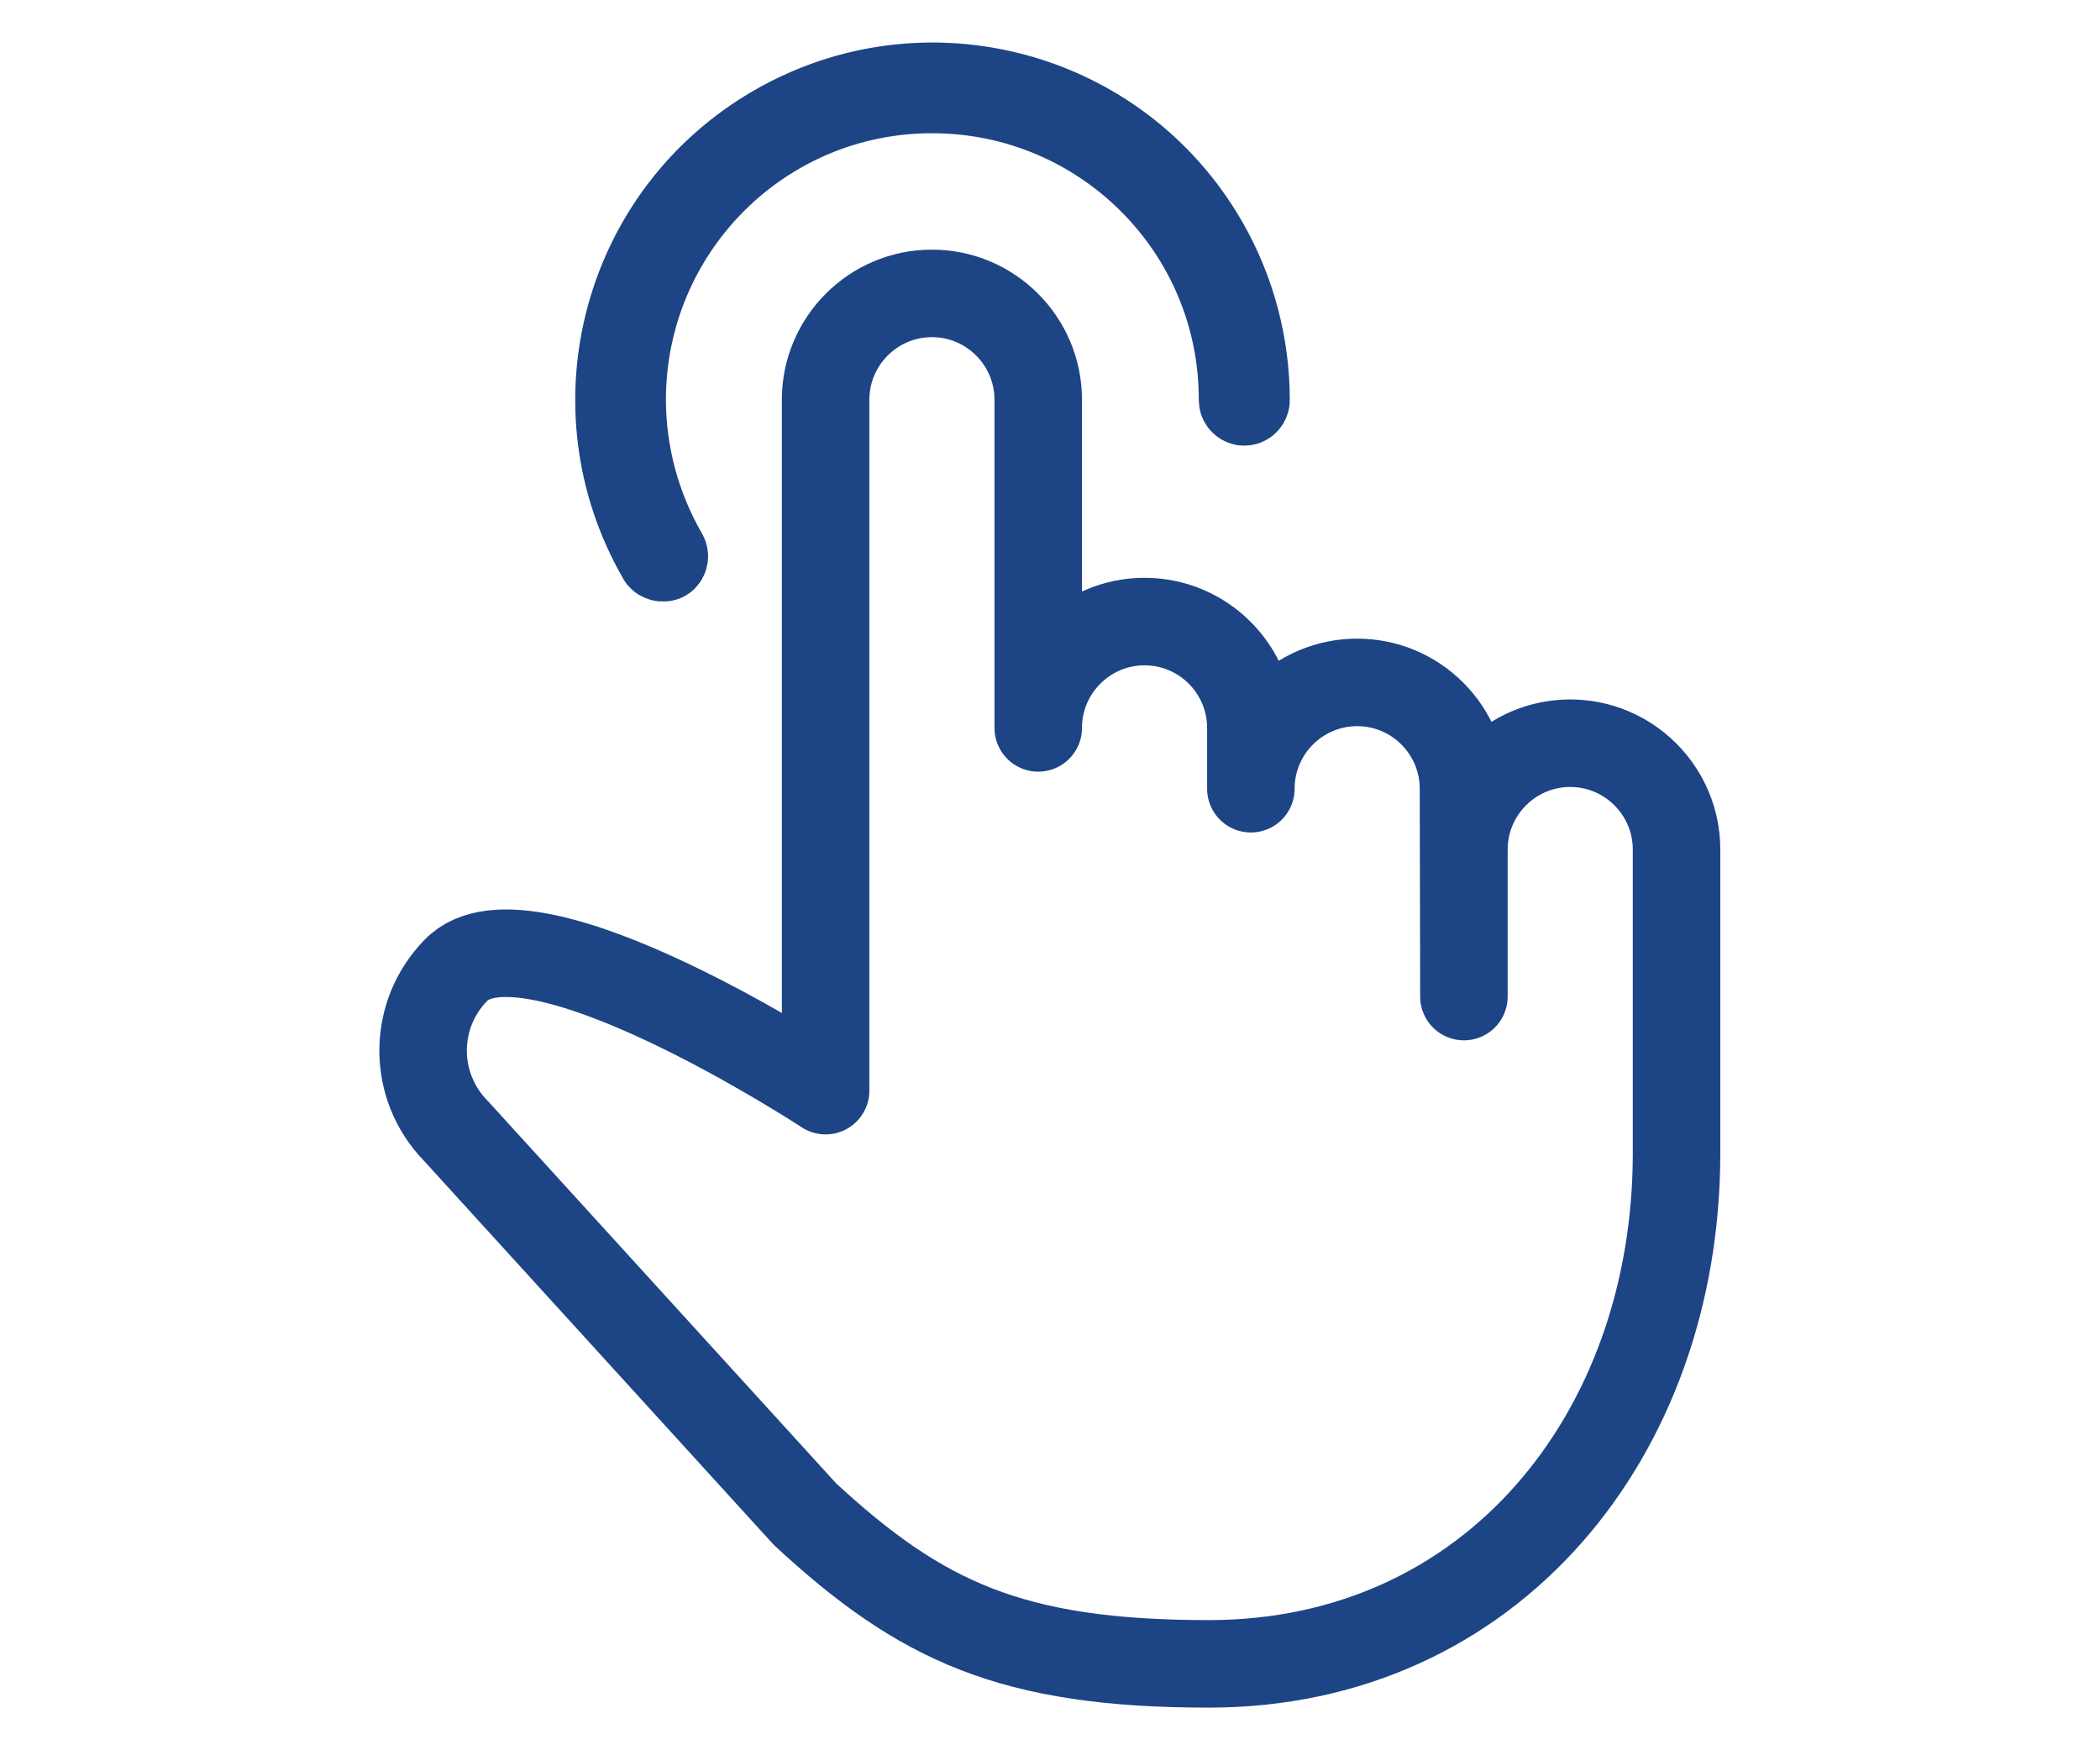
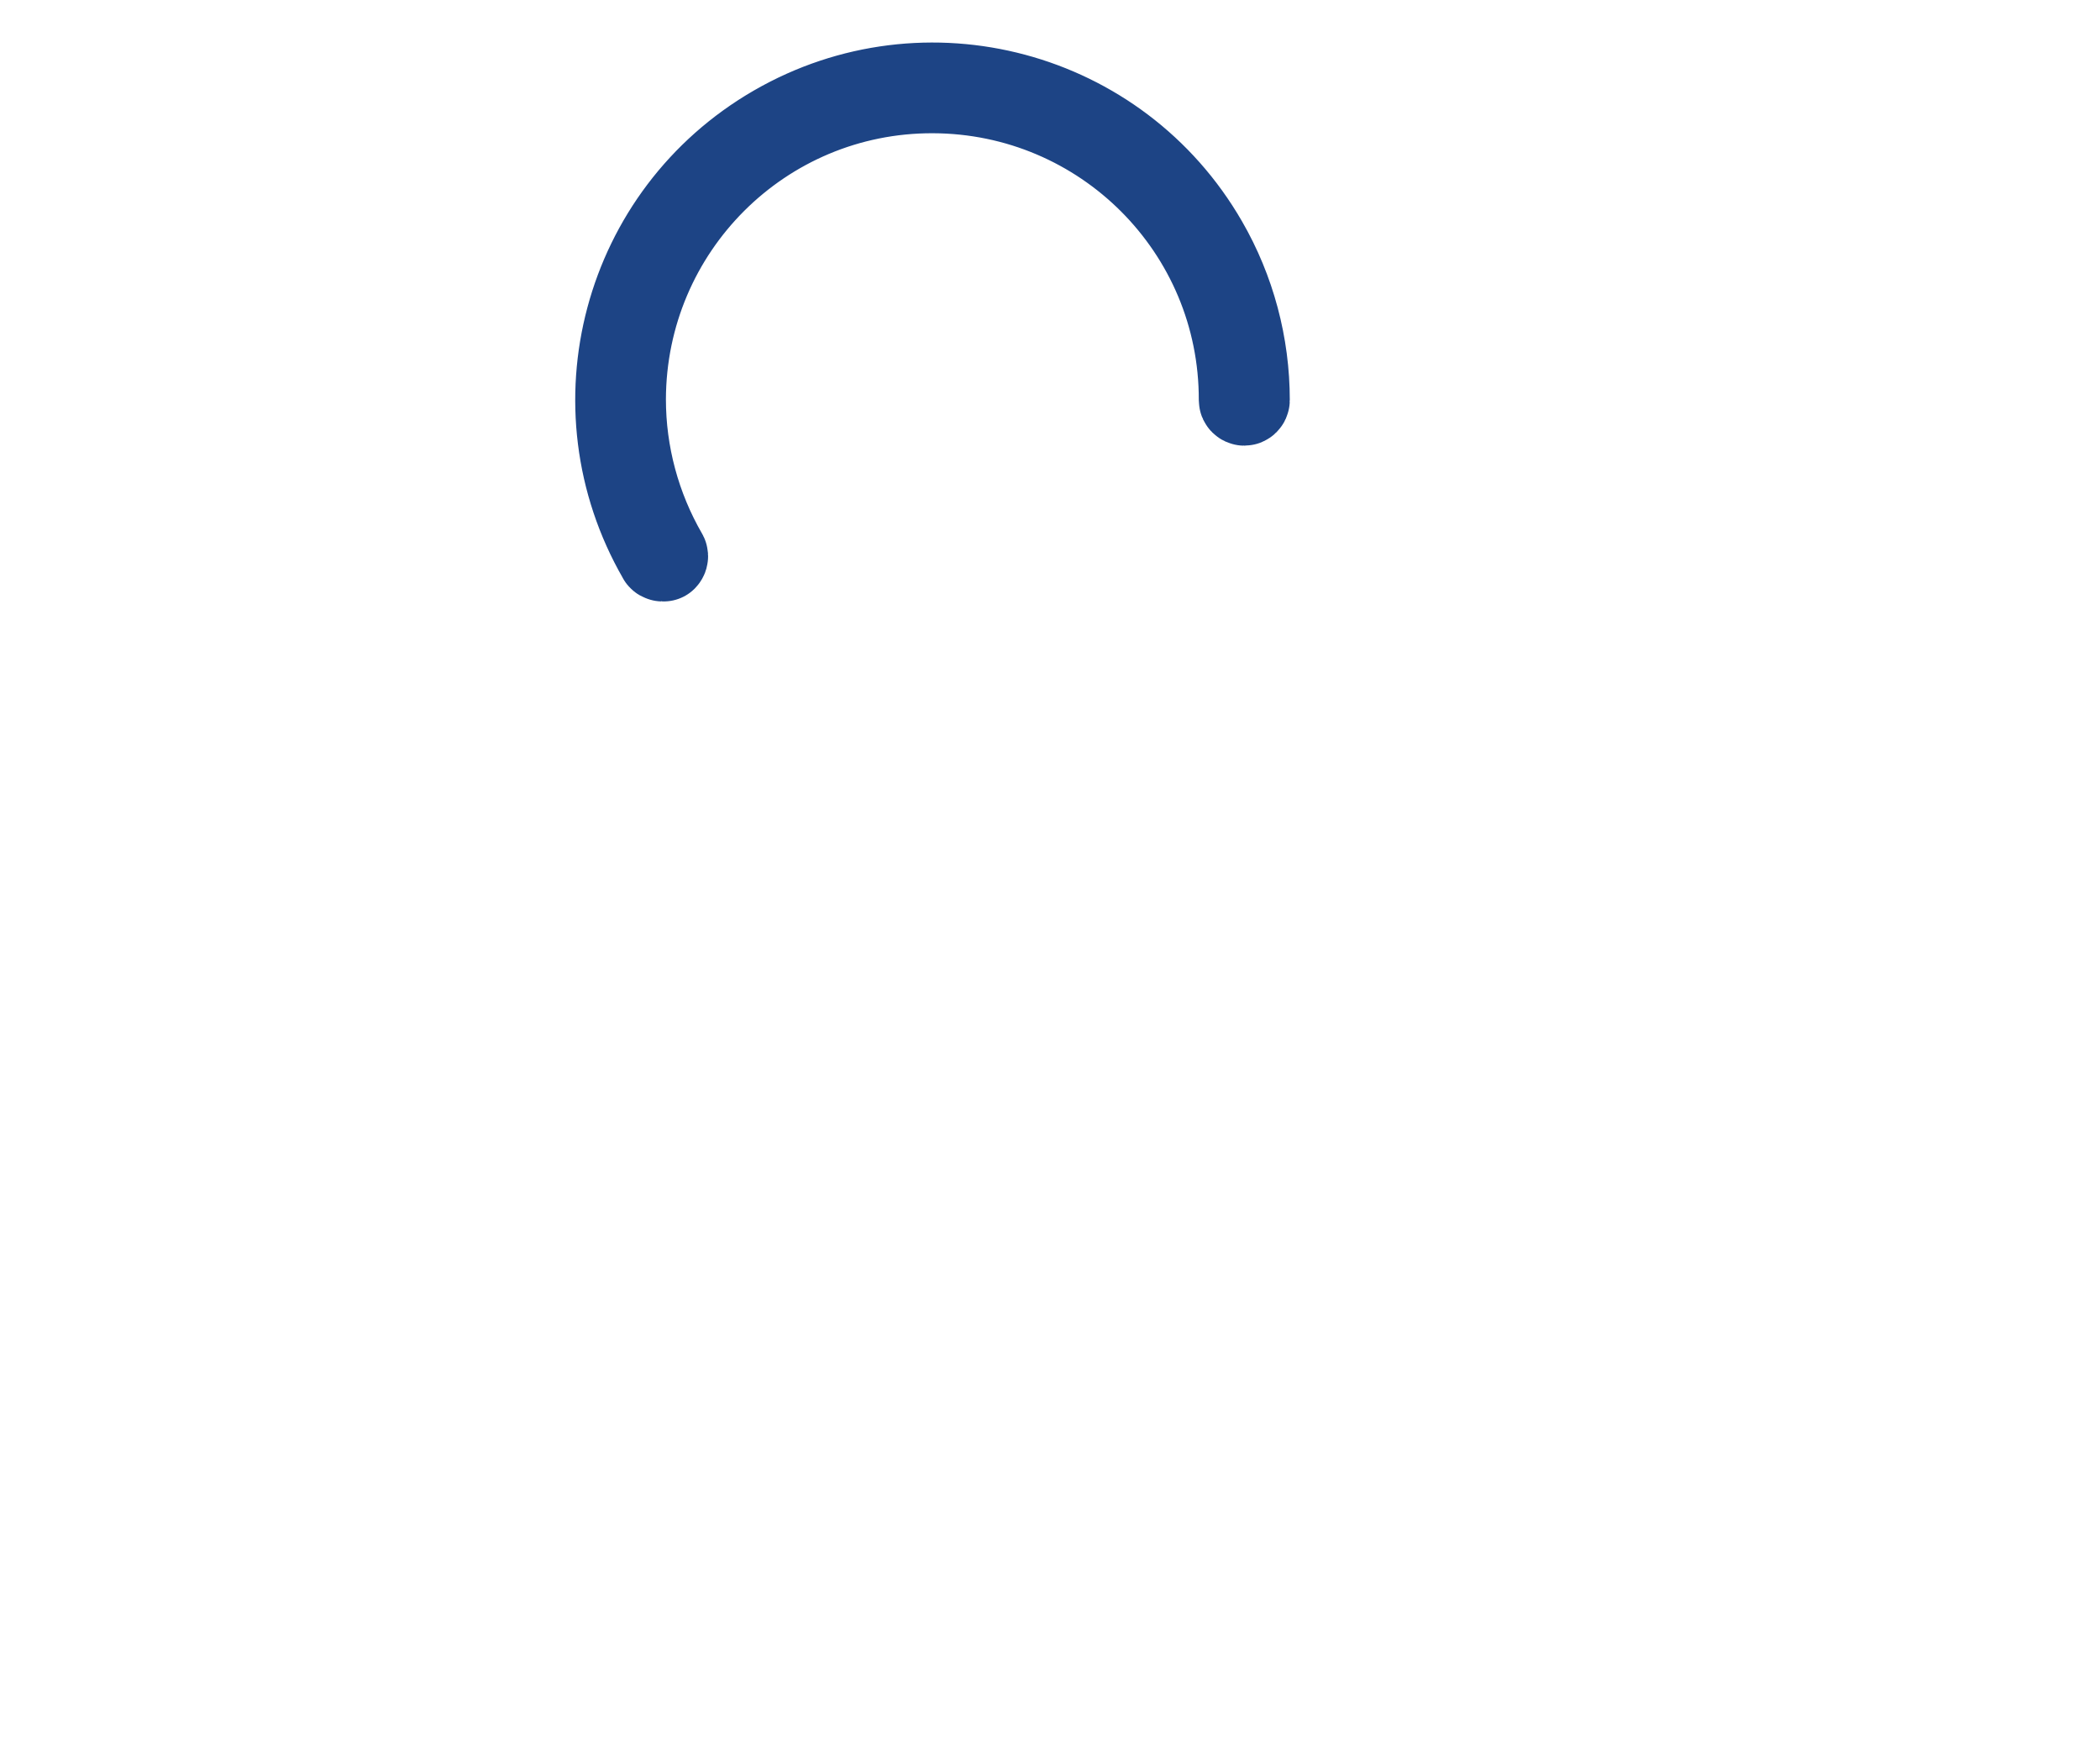
<svg xmlns="http://www.w3.org/2000/svg" xmlns:xlink="http://www.w3.org/1999/xlink" version="1.1" x="0px" y="0px" viewBox="0 0 48 40" style="enable-background:new 0 0 48 40;" xml:space="preserve">
  <style type="text/css">
	.st0{display:none;}
	.st1{display:inline;}
	.st2{fill:#1D4485;}
	.st3{fill:none;stroke:#1D4485;stroke-width:2;stroke-linecap:round;stroke-linejoin:round;}
	.st4{clip-path:url(#SVGID_2_);}
</style>
  <g id="Layer_6" class="st0">
</g>
  <g id="eservices" class="st0">
    <g id="Group_5526" transform="translate(-305 -1751)" class="st1">
      <path id="Path_4574" class="st2" d="M351.35,1781.72h-1.65v-25.66c-0.08-1.91-1.69-3.39-3.59-3.32h-34.22    c-1.91-0.07-3.51,1.42-3.59,3.32v25.66h-1.65c-0.48,0-0.88,0.39-0.88,0.88l0,0v2.53c-0.05,2.23,1.71,4.08,3.94,4.15h38.58    c2.23-0.06,3.99-1.91,3.94-4.15v-2.53C352.23,1782.11,351.84,1781.72,351.35,1781.72z M310.05,1756.06    c0.08-0.94,0.9-1.64,1.84-1.57h34.22c0.94-0.07,1.76,0.63,1.84,1.57v25.66h-1.6c0-0.02,0-0.04,0-0.05v-22.54    c-0.07-1.67-1.47-2.97-3.13-2.91h-28.41c-1.67-0.06-3.07,1.24-3.13,2.91v22.54c0,0.02,0,0.04,0,0.05h-1.6L310.05,1756.06z     M320.1,1783.47h17.8v1.29h-17.8V1783.47z M313.41,1781.72c0-0.02,0-0.04,0-0.05v-22.54c0.07-0.7,0.68-1.21,1.38-1.15h28.42    c0.7-0.06,1.31,0.46,1.38,1.15v22.54c0,0.02,0,0.04,0,0.05H313.41z M350.47,1785.12c0.05,1.26-0.92,2.33-2.18,2.39h-38.58    c-1.26-0.06-2.23-1.13-2.18-2.39v-1.65h10.82v2.17c0,0.48,0.39,0.88,0.88,0.88c0,0,0,0,0,0h19.55c0.48,0,0.88-0.39,0.88-0.88l0,0    v-2.17h10.82L350.47,1785.12z" />
      <g id="Group_5500" transform="translate(-294.628 1491.287)">
        <path id="Path_4579" class="st3" d="M617.46,276.78c-0.28,0.12-0.63,0.24-1,0.37c-0.28,0.1-0.57,0.2-0.87,0.31     c-0.08,0.03-0.14,0.11-0.15,0.2c-0.07,0.71-0.05,1.42,0.04,2.12c0.01,0.09,0.07,0.16,0.16,0.19c0.3,0.1,0.59,0.19,0.87,0.27     c0.38,0.11,0.73,0.22,1.02,0.33c0.12,0.35,0.26,0.69,0.44,1.01c-0.11,0.26-0.26,0.56-0.42,0.88c-0.15,0.29-0.3,0.58-0.45,0.9     c-0.04,0.08-0.03,0.18,0.03,0.25c0.47,0.56,0.99,1.07,1.57,1.52c0.07,0.05,0.17,0.06,0.25,0.02c0.32-0.16,0.6-0.32,0.89-0.48     c0.31-0.17,0.6-0.34,0.86-0.45c0.33,0.16,0.67,0.3,1.03,0.4c0.12,0.28,0.24,0.64,0.37,1.01c0.1,0.28,0.19,0.57,0.3,0.86     c0.03,0.09,0.11,0.14,0.2,0.15c0.71,0.07,1.42,0.05,2.12-0.04c0.09-0.01,0.16-0.07,0.19-0.16c0.1-0.3,0.19-0.6,0.28-0.88     c0.11-0.37,0.22-0.73,0.33-1.01c0.35-0.12,0.69-0.26,1.01-0.44c0.26,0.11,0.55,0.26,0.87,0.42c0.29,0.15,0.59,0.3,0.91,0.45     c0.08,0.04,0.18,0.02,0.25-0.03c0.56-0.47,1.07-1,1.52-1.57c0.05-0.07,0.06-0.17,0.02-0.25c-0.16-0.32-0.32-0.61-0.48-0.89     c-0.17-0.31-0.34-0.6-0.46-0.86c0.16-0.33,0.3-0.67,0.4-1.02c0.28-0.12,0.64-0.24,1.02-0.37c0.28-0.09,0.56-0.19,0.85-0.3     c0.08-0.03,0.14-0.11,0.15-0.2c0.07-0.71,0.05-1.42-0.04-2.12c-0.01-0.09-0.07-0.16-0.16-0.19c-0.3-0.1-0.6-0.19-0.88-0.28     c-0.37-0.11-0.73-0.22-1.01-0.33c-0.12-0.35-0.26-0.69-0.44-1.01c0.11-0.26,0.26-0.56,0.42-0.87c0.15-0.29,0.3-0.58,0.45-0.9     c0.04-0.08,0.03-0.18-0.03-0.25c-0.47-0.56-1-1.07-1.57-1.52c-0.07-0.05-0.17-0.06-0.25-0.02c-0.32,0.16-0.61,0.32-0.89,0.48     c-0.31,0.17-0.6,0.34-0.86,0.45c-0.33-0.16-0.67-0.3-1.03-0.4c-0.12-0.28-0.24-0.63-0.37-1c-0.1-0.28-0.2-0.57-0.31-0.87     c-0.03-0.08-0.11-0.14-0.2-0.15c-0.71-0.07-1.42-0.05-2.12,0.04c-0.09,0.01-0.16,0.07-0.19,0.16c-0.1,0.3-0.19,0.59-0.27,0.87     c-0.11,0.38-0.22,0.73-0.33,1.02c-0.35,0.12-0.69,0.26-1.01,0.44c-0.26-0.11-0.56-0.26-0.88-0.42c-0.29-0.15-0.58-0.3-0.9-0.45     c-0.08-0.04-0.18-0.03-0.25,0.03c-0.56,0.47-1.07,1-1.52,1.57c-0.05,0.07-0.06,0.17-0.02,0.25c0.16,0.32,0.33,0.61,0.48,0.9     c0.17,0.3,0.34,0.59,0.45,0.85C617.7,276.09,617.57,276.43,617.46,276.78z M623.46,275.45c1.72-0.03,3.14,1.34,3.17,3.06     c0.03,1.72-1.34,3.14-3.06,3.17s-3.14-1.34-3.17-3.06c-0.01-0.83,0.3-1.63,0.87-2.22C621.84,275.81,622.63,275.46,623.46,275.45     L623.46,275.45z" />
      </g>
    </g>
  </g>
  <g id="bylaws" class="st0">
    <g id="Group_5493" transform="translate(-133.482 -116)" class="st1">
      <g id="Group_5496" transform="translate(134.482 117)">
        <g>
          <defs>
            <path id="SVGID_1_" d="M24.69,25.56c0-4.43,3.59-8.02,8.02-8.02l0,0V8.79h-7.29V1.5H7.92C6.31,1.5,5,2.81,5,4.42v0v29.17       c0,1.61,1.31,2.92,2.92,2.92h21.88c1.61,0,2.92-1.3,2.92-2.91c0,0,0,0,0,0l0,0C28.28,33.58,24.69,29.99,24.69,25.56       C24.69,25.56,24.69,25.56,24.69,25.56z" />
          </defs>
          <clipPath id="SVGID_2_">
            <use xlink:href="#SVGID_1_" style="overflow:visible;" />
          </clipPath>
          <g id="Group_5495" class="st4">
            <g id="Group_5494">
              <path class="st2" d="M29.79,37.5C29.79,37.5,29.79,37.5,29.79,37.5H7.92C5.76,37.5,4,35.74,4,33.58V4.42        C4,2.26,5.76,0.5,7.92,0.5h17.5c0.55,0,1,0.45,1,1v6.29h6.29c0.55,0,1,0.45,1,1v24.79c0,1.05-0.41,2.03-1.15,2.77        S30.84,37.5,29.79,37.5z M7.92,2.5C6.86,2.5,6,3.36,6,4.42v29.17c0,1.06,0.86,1.92,1.92,1.92h21.88h0        c1.06,0,1.92-0.86,1.92-1.92V9.79h-6.29c-0.55,0-1-0.45-1-1V2.5H7.92z" />
              <g id="Group_5493-2" transform="translate(5.834 11.63)">
                <path class="st2" d="M21.04,2.57H5c-0.55,0-1-0.45-1-1S4.45,0.5,5,0.5h16.04c0.55,0,1,0.45,1,1S21.59,2.57,21.04,2.57z" />
                <path class="st2" d="M21.04,6.95H5c-0.55,0-1-0.45-1-1s0.45-1.07,1-1.07h16.04c0.55,0,1,0.45,1,1S21.59,6.95,21.04,6.95z" />
                <path class="st2" d="M21.04,11.32H5c-0.55,0-1-0.45-1-1s0.45-1.07,1-1.07h16.04c0.55,0,1,0.45,1,1S21.59,11.32,21.04,11.32z" />
                <path class="st2" d="M15.21,15.7H5c-0.55,0-1-0.45-1-1s0.45-1.07,1-1.07h10.21c0.55,0,1,0.45,1,1S15.76,15.7,15.21,15.7z" />
              </g>
            </g>
          </g>
        </g>
        <path class="st2" d="M29.79,37.5C29.79,37.5,29.79,37.5,29.79,37.5H7.92C5.76,37.5,4,35.74,4,33.58V4.42     C4,2.26,5.76,0.5,7.92,0.5h17.5c0.55,0,1,0.45,1,1v6.29h6.29c0.55,0,1,0.45,1,1v8.75c0,0.55-0.45,1-1,1     c-3.87,0-7.02,3.15-7.02,7.02c0,1.88,0.73,3.64,2.06,4.96c1.33,1.33,3.09,2.06,4.96,2.06c0.24,0,0.52,0.1,0.71,0.29     c0.19,0.19,0.29,0.44,0.29,0.71c0,1.05-0.41,2.03-1.15,2.77S30.84,37.5,29.79,37.5z M7.92,2.5C6.86,2.5,6,3.36,6,4.42v29.17     c0,1.06,0.86,1.92,1.92,1.92h21.88h0c0.72,0,1.36-0.4,1.68-1c-4.39-0.6-7.79-4.38-7.79-8.94v0c0-4.64,3.52-8.47,8.02-8.97V9.79     h-6.29c-0.55,0-1-0.45-1-1V2.5H7.92z" />
      </g>
      <path class="st2" d="M167.19,126.79h-7.29c-0.55,0-1-0.45-1-1v-7.29c0-0.4,0.24-0.77,0.62-0.92c0.37-0.15,0.8-0.07,1.09,0.22    l7.29,7.29c0.29,0.29,0.37,0.72,0.22,1.09C167.96,126.55,167.59,126.79,167.19,126.79z M160.9,124.79h3.88l-3.88-3.88V124.79z" />
      <g id="Group_5499" transform="translate(154.17 133.042)">
        <g id="Group_5497" transform="translate(0)">
          <path class="st2" d="M13.31,18.46c-4.96,0-9-4.04-9-9c0-4.96,4.04-9,9-9s9,4.04,9,9C22.31,14.42,18.27,18.46,13.31,18.46z       M13.31,2.46c-3.86,0-7,3.14-7,7s3.14,7,7,7s7-3.14,7-7S17.17,2.46,13.31,2.46z" />
          <path class="st2" d="M20.99,18.54c-0.25,0-0.5-0.09-0.68-0.27l-2.35-2.35c-0.19-0.19-0.29-0.45-0.29-0.71s0.11-0.52,0.3-0.71      l0.05-0.05c0.39-0.38,1.02-0.38,1.41,0.01l2.35,2.35c0.19,0.19,0.29,0.45,0.29,0.71s-0.11,0.52-0.3,0.71      C21.56,18.43,21.27,18.54,20.99,18.54z" />
        </g>
        <g id="Group_5498" transform="translate(5.068 5.104)">
-           <path class="st2" d="M7.99,8.33c-0.55,0-1.07-0.45-1.07-1V1.5c0-0.55,0.45-1,1-1h0.07c0.55,0,1,0.45,1,1v5.83      C8.99,7.89,8.54,8.33,7.99,8.33z" />
          <path class="st2" d="M5.07,8.33C4.52,8.33,4,7.89,4,7.33V4.42c0-0.55,0.45-1,1-1h0.07c0.55,0,1,0.45,1,1v2.92      C6.07,7.89,5.63,8.33,5.07,8.33z" />
-           <path class="st2" d="M10.91,8.33c-0.55,0-1.07-0.45-1.07-1V2.96c0-0.55,0.45-1,1-1h0.07c0.55,0,1,0.45,1,1v4.38      C11.91,7.89,11.46,8.33,10.91,8.33z" />
+           <path class="st2" d="M10.91,8.33c-0.55,0-1.07-0.45-1.07-1V2.96c0-0.55,0.45-1,1-1h0.07v4.38      C11.91,7.89,11.46,8.33,10.91,8.33z" />
        </g>
      </g>
    </g>
  </g>
  <g id="transit" class="st0">
    <g id="Group_5491" transform="translate(-212 -20)" class="st1">
      <path class="st2" d="M227.48,59.25h-2.68c-1.53,0-2.78-1.25-2.78-2.78v-1.78h2v1.78c0,0.43,0.35,0.78,0.78,0.78h2.67    c0.43,0,0.78-0.35,0.78-0.78v-1.78h2v1.78C230.26,58,229.01,59.25,227.48,59.25z" />
      <path class="st2" d="M247.2,59.25h-2.68c-1.53,0-2.78-1.25-2.78-2.78v-1.78h2v1.78c0,0.43,0.35,0.78,0.78,0.78h2.67    c0.43,0,0.78-0.35,0.78-0.78v-1.78h2v1.78C249.98,58,248.73,59.25,247.2,59.25z" />
      <path class="st2" d="M249.37,55.69C249.37,55.69,249.36,55.69,249.37,55.69h-26.73c0,0,0,0,0,0c-0.68,0-1.33-0.27-1.81-0.75    c-0.49-0.49-0.75-1.13-0.75-1.82V25.67c0-2.72,2.21-4.92,4.93-4.92c0,0,0,0,0,0H247c0,0,0,0,0,0c2.72,0,4.92,2.21,4.93,4.92v27.45    c0,0.69-0.27,1.33-0.75,1.82C250.7,55.42,250.05,55.69,249.37,55.69z M222.63,53.69h26.73h0c0.15,0,0.29-0.06,0.4-0.17    s0.17-0.25,0.17-0.4V25.67c0-0.78-0.31-1.51-0.86-2.07c-0.55-0.55-1.29-0.85-2.07-0.85c0,0,0,0,0,0h-22.01c0,0,0,0,0,0    c-0.78,0-1.52,0.3-2.07,0.85c-0.55,0.55-0.86,1.29-0.86,2.07v27.45c0,0.15,0.06,0.29,0.17,0.4    C222.34,53.63,222.47,53.66,222.63,53.69z" />
      <path class="st2" d="M221.07,42.47h-1.78c-0.74,0-1.44-0.29-1.97-0.82c-0.53-0.53-0.81-1.23-0.81-1.97v-6.24    c0-1.53,1.25-2.78,2.78-2.78h1.78v2h-1.78c-0.43,0-0.78,0.35-0.78,0.78v6.24c0,0.21,0.08,0.41,0.23,0.55    c0.15,0.15,0.34,0.23,0.55,0.23h1.78V42.47z" />
      <path class="st2" d="M252.72,42.47h-1.79v-2h1.78c0.43,0,0.78-0.35,0.78-0.78v-6.24c0-0.43-0.35-0.78-0.78-0.78l0,0h-1.78v-2h1.78    h0c1.53,0,2.78,1.25,2.78,2.78v6.24C255.5,41.22,254.25,42.47,252.72,42.47z" />
      <path class="st2" d="M245.5,47.75h-19c-1.65,0-3-1.35-3-3v-15c0-1.65,1.35-3,3-3h19c1.65,0,3,1.35,3,3v15    C248.5,46.4,247.15,47.75,245.5,47.75z M226.5,28.75c-0.55,0-1,0.45-1,1v15c0,0.55,0.45,1,1,1h19c0.55,0,1-0.45,1-1v-15    c0-0.55-0.45-1-1-1H226.5z" />
      <rect x="232.5" y="23.75" class="st2" width="7" height="2" />
      <rect x="223.5" y="50.75" class="st2" width="3" height="2" />
      <rect x="229.5" y="50.75" class="st2" width="13" height="2" />
      <rect x="245.5" y="50.75" class="st2" width="3" height="2" />
      <rect x="235.5" y="27.75" class="st2" width="2" height="19" />
    </g>
  </g>
  <g id="recycling" class="st0">
    <g id="Group_5490" transform="translate(-2986.313 -1393.009)" class="st1">
      <path id="Path_4566" class="st2" d="M2998.01,1403.92l7.19,4.15c0.39,0.22,0.89,0.09,1.11-0.3c0,0,0,0,0,0l4-6.93l2.73,4.73    l-1.88,1.09c-0.39,0.22-0.52,0.72-0.3,1.11c0.15,0.25,0.41,0.41,0.71,0.41h8.24c0.29,0,0.56-0.16,0.7-0.41l4.12-7.14    c0.22-0.39,0.09-0.89-0.3-1.11c-0.25-0.15-0.56-0.15-0.81,0l-1.88,1.09l-2.24-3.88c-0.89-1.54-2.53-2.48-4.3-2.48h-9.58h-0.04    c-1.67,0.01-3.23,0.86-4.13,2.27c-0.01,0.02-0.03,0.04-0.04,0.06l-0.18,0.32c-0.01,0.02-0.02,0.04-0.03,0.06l-3.38,5.84    C2997.48,1403.2,2997.62,1403.7,2998.01,1403.92L2998.01,1403.92z M3016.77,1396.33c0.51,0.29,0.93,0.71,1.22,1.22l2.65,4.58    c0.22,0.37,0.68,0.51,1.07,0.32l-2.37,4.1h-4.74c0.36-0.24,0.47-0.71,0.26-1.09l-4.92-8.52l-0.22-0.39l-0.02-0.04    c-0.15-0.22-0.31-0.43-0.49-0.63h5.9C3015.69,1395.89,3016.26,1396.04,3016.77,1396.33L3016.77,1396.33z M3002.52,1397.75    c0.01-0.02,0.02-0.03,0.03-0.05l0.18-0.31c0.62-0.94,1.67-1.5,2.79-1.5h0.03c1.11,0.01,2.15,0.57,2.76,1.5l1.06,1.83l-4.06,7.04    l-5.78-3.33L3002.52,1397.75z" />
      <path id="Path_4567" class="st2" d="M3028.93,1413.25c-0.01-0.03-0.03-0.05-0.04-0.07l-0.17-0.29c-0.01-0.02-0.02-0.04-0.03-0.06    l-3.38-5.86c-0.22-0.39-0.72-0.52-1.11-0.3c0,0,0,0,0,0l-7.19,4.15c-0.39,0.22-0.52,0.72-0.3,1.11c0,0,0,0,0,0l4,6.93h-5.46v-2.17    c0-0.45-0.36-0.81-0.81-0.81c-0.29,0-0.56,0.16-0.71,0.41l-4.12,7.14c-0.15,0.25-0.15,0.56,0,0.81l4.12,7.14    c0.22,0.39,0.72,0.52,1.11,0.3c0.25-0.15,0.41-0.41,0.41-0.71v-2.17h4.48c1.77,0,3.41-0.95,4.3-2.48l4.79-8.3l0,0    c0-0.01,0.01-0.01,0.01-0.02C3029.65,1416.52,3029.69,1414.74,3028.93,1413.25z M3018.52,1411.81l5.78-3.33l2.99,5.17l0,0    l0.01,0.02l0,0l0.2,0.34v0.01c0.5,1,0.46,2.19-0.1,3.16l-0.01,0.01c-0.56,0.97-1.57,1.59-2.69,1.66h-2.12L3018.52,1411.81z     M3022.6,1425.48c-0.6,1.03-1.7,1.67-2.89,1.67h-5.29c-0.43,0-0.79,0.34-0.81,0.77l-2.37-4.1l2.37-4.1    c0.03,0.43,0.38,0.76,0.81,0.76h10.34c0.27-0.01,0.53-0.05,0.79-0.1l-1.75,3.04l0,0L3022.6,1425.48z" />
      <path id="Path_4568" class="st2" d="M3007.92,1418.85h-8l2.73-4.73l1.88,1.09c0.39,0.22,0.89,0.09,1.11-0.3    c0.15-0.25,0.15-0.56,0-0.81l-4.12-7.14c-0.14-0.25-0.41-0.41-0.7-0.41h-8.24c-0.45,0-0.81,0.36-0.81,0.81    c0,0.29,0.16,0.56,0.41,0.71l1.88,1.09l-2.24,3.88c-0.89,1.53-0.89,3.43,0,4.96l2.83,4.91l1.96,3.39c0.84,1.46,2.37,2.4,4.05,2.48    h7.26c0.45,0,0.81-0.36,0.81-0.81v-8.26c0-0.01,0-0.03,0-0.04C3008.73,1419.22,3008.37,1418.85,3007.92,1418.85    C3007.92,1418.85,3007.92,1418.85,3007.92,1418.85z M2993.22,1413.85l2.65-4.58c0.22-0.37,0.1-0.85-0.26-1.09h4.73l2.37,4.1    c-0.39-0.19-0.85-0.05-1.07,0.32l-4.92,8.52l-0.23,0.39l-0.02,0.04c-0.12,0.24-0.22,0.48-0.3,0.74l-1.75-3.03l0,0l-1.2-2.07    C2992.63,1416.15,2992.63,1414.88,2993.22,1413.85L2993.22,1413.85z M3007.1,1427.15h-6.38c-1.12-0.06-2.14-0.69-2.7-1.66v-0.01    c-0.57-0.97-0.6-2.16-0.1-3.17l1.06-1.83h8.13L3007.1,1427.15z" />
    </g>
  </g>
  <g id="program">
    <g id="Group_5492" transform="translate(-229.499 -296.975)">
      <path id="Path_1868" class="st3" d="M244.64,309.72c-0.01,0-0.03-0.01-0.03-0.02c-1.98-3.43-0.81-7.81,2.62-9.79    s7.81-0.81,9.79,2.62c0.63,1.09,0.96,2.33,0.96,3.59c0,0.02-0.02,0.04-0.04,0.04s-0.04-0.02-0.04-0.04    c0.01-3.92-3.16-7.09-7.08-7.1c-3.92-0.01-7.09,3.16-7.1,7.08c0,1.25,0.33,2.48,0.96,3.57c0.01,0.02,0,0.04-0.01,0.05    C244.66,309.72,244.65,309.72,244.64,309.72z" />
-       <path id="Path_1869" class="st3" d="M262.96,319.75v-3.36c0-1.34,1.09-2.43,2.43-2.43l0,0c1.34,0,2.43,1.09,2.43,2.43v6.94    c0,6.44-4.24,11.67-10.69,11.67c-4.52,0-6.59-0.98-9.23-3.42l-7.98-8.76c-1-1.02-1-2.65,0-3.67c1.65-1.71,8.45,2.75,8.45,2.75    v-15.79c0-1.34,1.09-2.43,2.43-2.43l0,0c1.34,0,2.43,1.09,2.43,2.43v7.5c0-1.34,1.09-2.43,2.43-2.43l0,0    c1.34,0,2.43,1.09,2.43,2.43v1.39c0-1.34,1.09-2.43,2.43-2.43l0,0c1.34,0,2.43,1.09,2.43,2.43L262.96,319.75z" />
    </g>
  </g>
</svg>